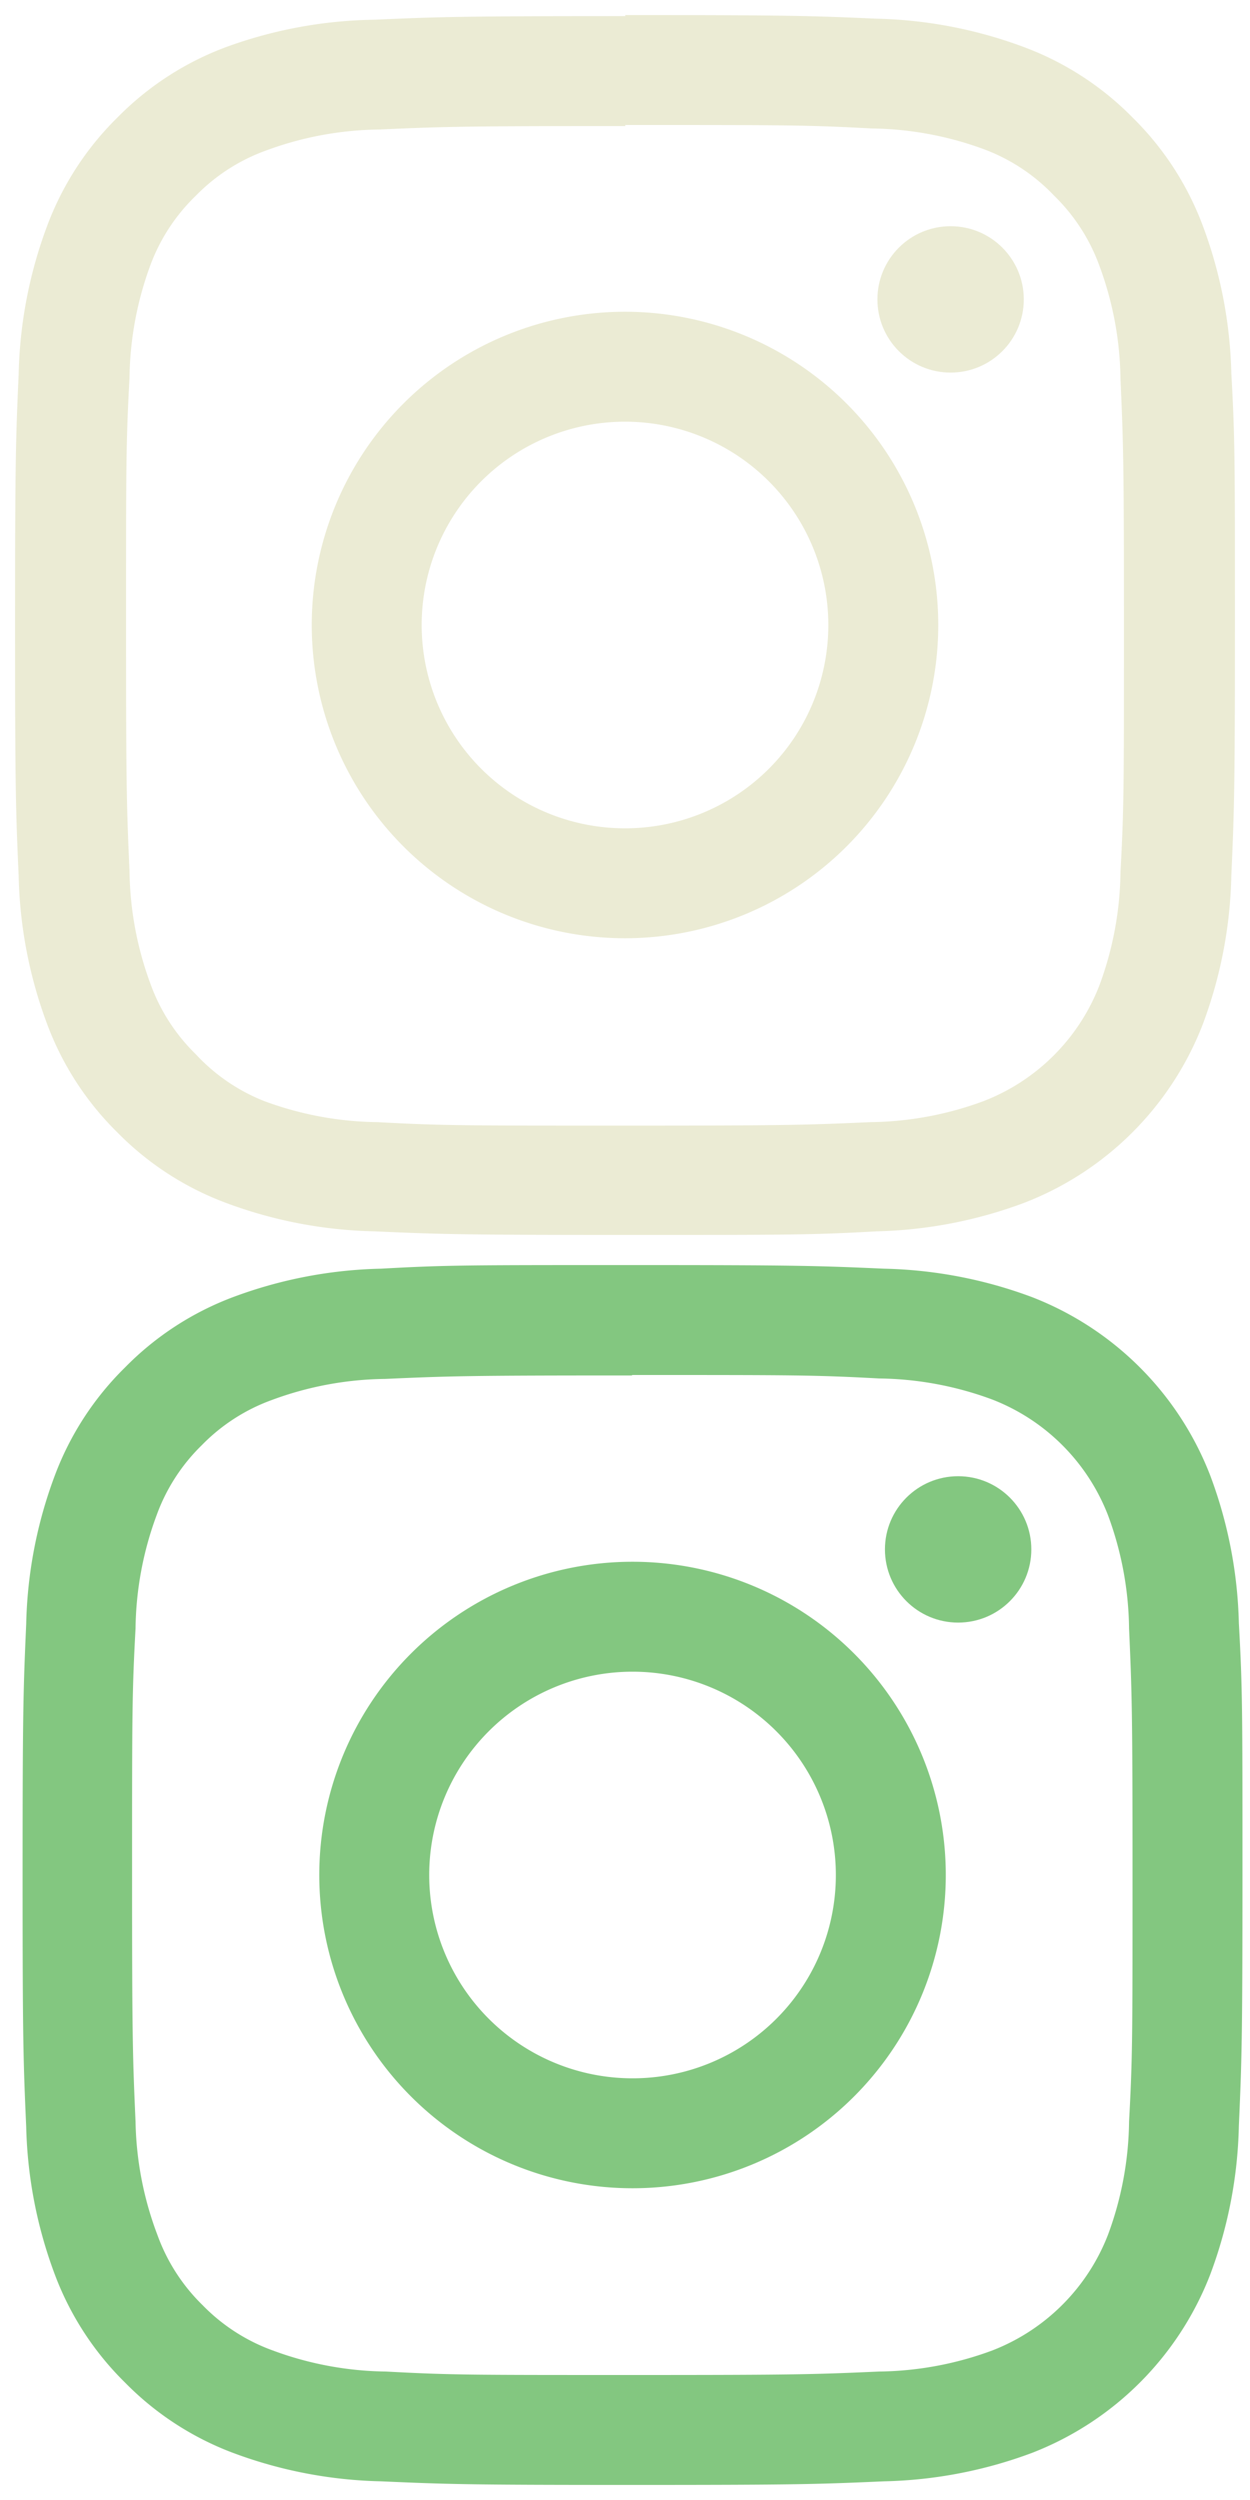
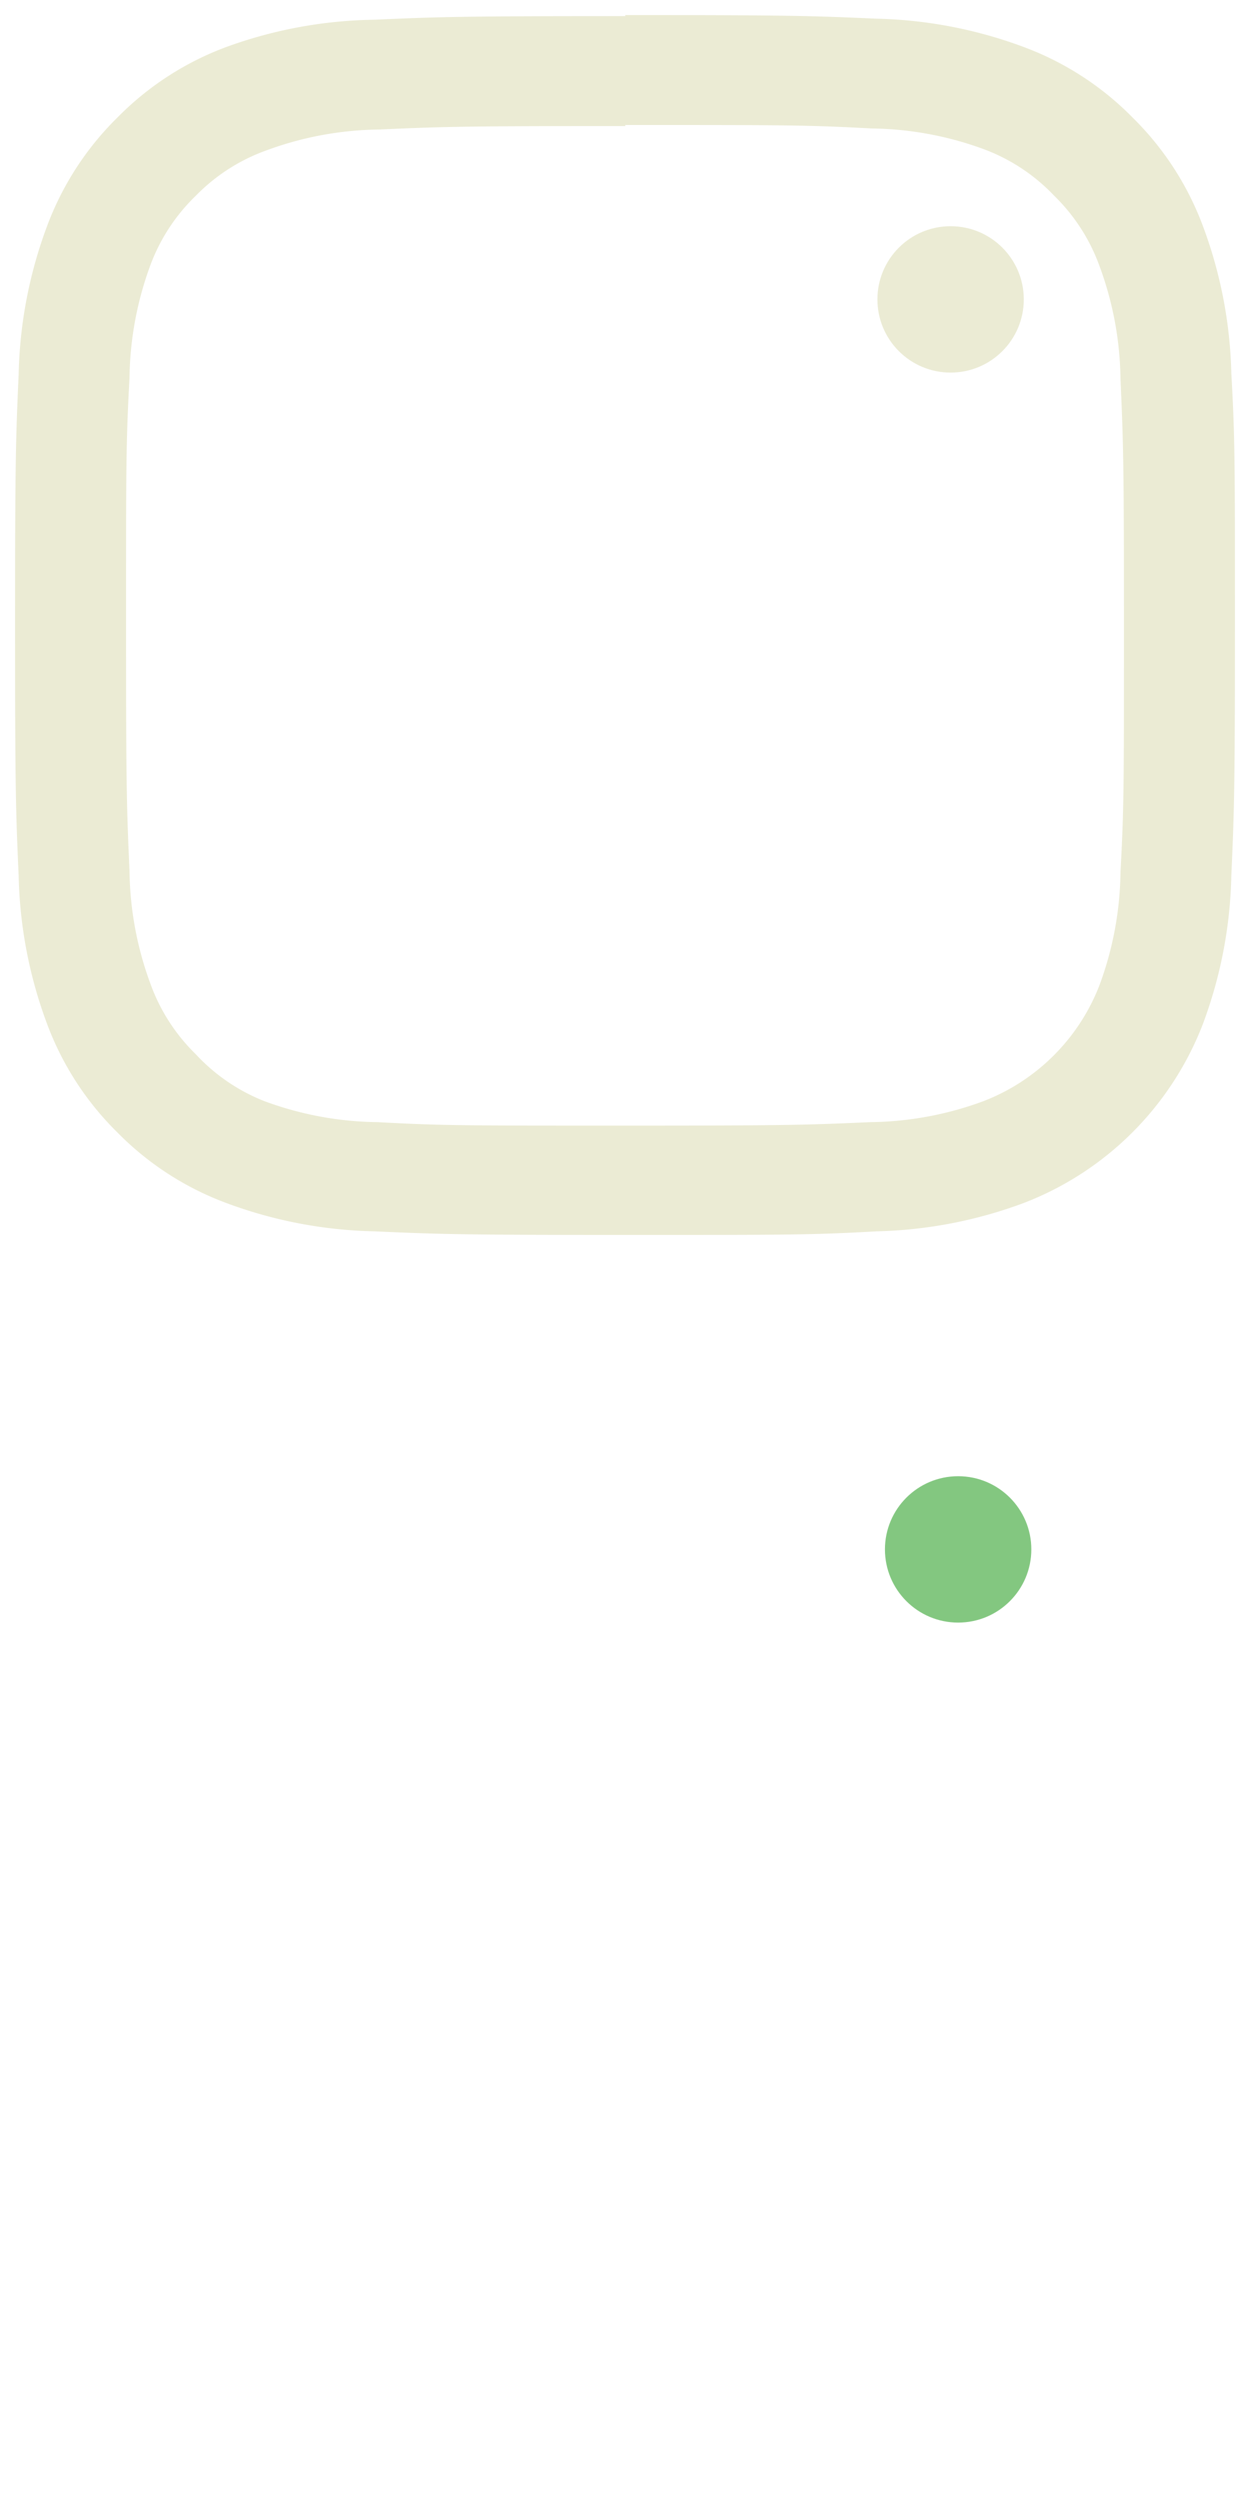
<svg xmlns="http://www.w3.org/2000/svg" id="Layer_1" data-name="Layer 1" viewBox="0 0 83 166">
  <defs>
    <style>.cls-1{fill:#ebebd4;}.cls-2{fill:#83c780;}</style>
  </defs>
  <title>social_insta_sprite</title>
  <path class="cls-1" d="M41.5,8.3c10.81,0,12.09,0,16.37.23a22.29,22.29,0,0,1,7.52,1.4A12.38,12.38,0,0,1,70,13a12.38,12.38,0,0,1,3,4.65,22.29,22.29,0,0,1,1.4,7.52c.19,4.28.23,5.56.23,16.37s0,12.09-.23,16.37a22.29,22.29,0,0,1-1.4,7.52,13.45,13.45,0,0,1-7.68,7.68,22.29,22.29,0,0,1-7.52,1.4c-4.27.19-5.56.23-16.37.23s-12.1,0-16.37-.23a22.29,22.29,0,0,1-7.52-1.4A12.38,12.38,0,0,1,13,70a12.38,12.38,0,0,1-3-4.65,22.29,22.29,0,0,1-1.4-7.52c-.19-4.28-.23-5.56-.23-16.37s0-12.09.23-16.37a22.29,22.29,0,0,1,1.4-7.52A12.38,12.38,0,0,1,13,13a12.38,12.38,0,0,1,4.65-3,22.29,22.29,0,0,1,7.52-1.4c4.28-.19,5.56-.23,16.37-.23m0-7.3c-11,0-12.38.05-16.7.24A29.84,29.84,0,0,0,15,3.13,19.81,19.81,0,0,0,7.8,7.8,19.81,19.81,0,0,0,3.13,15,29.84,29.84,0,0,0,1.24,24.8C1.05,29.12,1,30.5,1,41.5s.05,12.38.24,16.7A29.84,29.84,0,0,0,3.13,68,19.81,19.81,0,0,0,7.8,75.2,19.81,19.81,0,0,0,15,79.87a29.84,29.84,0,0,0,9.83,1.89c4.32.19,5.7.24,16.7.24s12.38,0,16.7-.24A29.84,29.84,0,0,0,68,79.87,20.71,20.71,0,0,0,79.87,68a29.84,29.84,0,0,0,1.89-9.83c.19-4.32.24-5.7.24-16.7s0-12.38-.24-16.7A29.84,29.84,0,0,0,79.87,15,19.81,19.81,0,0,0,75.2,7.8,19.81,19.81,0,0,0,68,3.13,29.84,29.84,0,0,0,58.2,1.24C53.88,1.05,52.5,1,41.5,1Z" />
-   <path class="cls-1" d="M41.5,20.7A20.8,20.8,0,1,0,62.3,41.5,20.8,20.8,0,0,0,41.5,20.7Zm0,34.3A13.5,13.5,0,1,1,55,41.5,13.49,13.49,0,0,1,41.5,55Z" />
  <circle class="cls-1" cx="63.12" cy="19.88" r="4.86" />
-   <path class="cls-2" d="M42,91.3c10.81,0,12.09,0,16.37.23a22.29,22.29,0,0,1,7.52,1.4,13.45,13.45,0,0,1,7.68,7.68,22.29,22.29,0,0,1,1.4,7.52c.19,4.28.23,5.56.23,16.37s0,12.09-.23,16.37a22.29,22.29,0,0,1-1.4,7.52,13.45,13.45,0,0,1-7.68,7.68,22.29,22.29,0,0,1-7.52,1.4c-4.27.19-5.56.23-16.37.23s-12.1,0-16.37-.23a22.29,22.29,0,0,1-7.52-1.4,12.38,12.38,0,0,1-4.65-3,12.38,12.38,0,0,1-3-4.65A22.29,22.29,0,0,1,9,140.87c-.19-4.28-.23-5.56-.23-16.37s0-12.09.23-16.37a22.29,22.29,0,0,1,1.4-7.52,12.38,12.38,0,0,1,3-4.65,12.38,12.38,0,0,1,4.65-3,22.29,22.29,0,0,1,7.52-1.4c4.28-.19,5.56-.23,16.37-.23M42,84c-11,0-12.38,0-16.7.24a29.84,29.84,0,0,0-9.83,1.89A19.81,19.81,0,0,0,8.3,90.8,19.81,19.81,0,0,0,3.63,98a29.84,29.84,0,0,0-1.89,9.83c-.19,4.32-.24,5.7-.24,16.7s.05,12.38.24,16.7A29.84,29.84,0,0,0,3.63,151,19.81,19.81,0,0,0,8.3,158.2a19.81,19.81,0,0,0,7.17,4.67,29.84,29.84,0,0,0,9.83,1.89c4.32.19,5.7.24,16.7.24s12.38-.05,16.7-.24a29.84,29.84,0,0,0,9.83-1.89A20.71,20.71,0,0,0,80.37,151a29.84,29.84,0,0,0,1.89-9.83c.19-4.32.24-5.7.24-16.7s0-12.38-.24-16.7A29.84,29.84,0,0,0,80.37,98,20.71,20.71,0,0,0,68.53,86.13a29.84,29.84,0,0,0-9.83-1.89C54.38,84.05,53,84,42,84Z" />
-   <path class="cls-2" d="M42,103.7a20.8,20.8,0,1,0,20.8,20.8A20.8,20.8,0,0,0,42,103.7ZM42,138a13.5,13.5,0,1,1,13.5-13.5A13.49,13.49,0,0,1,42,138Z" />
  <circle class="cls-2" cx="63.62" cy="102.88" r="4.86" />
</svg>